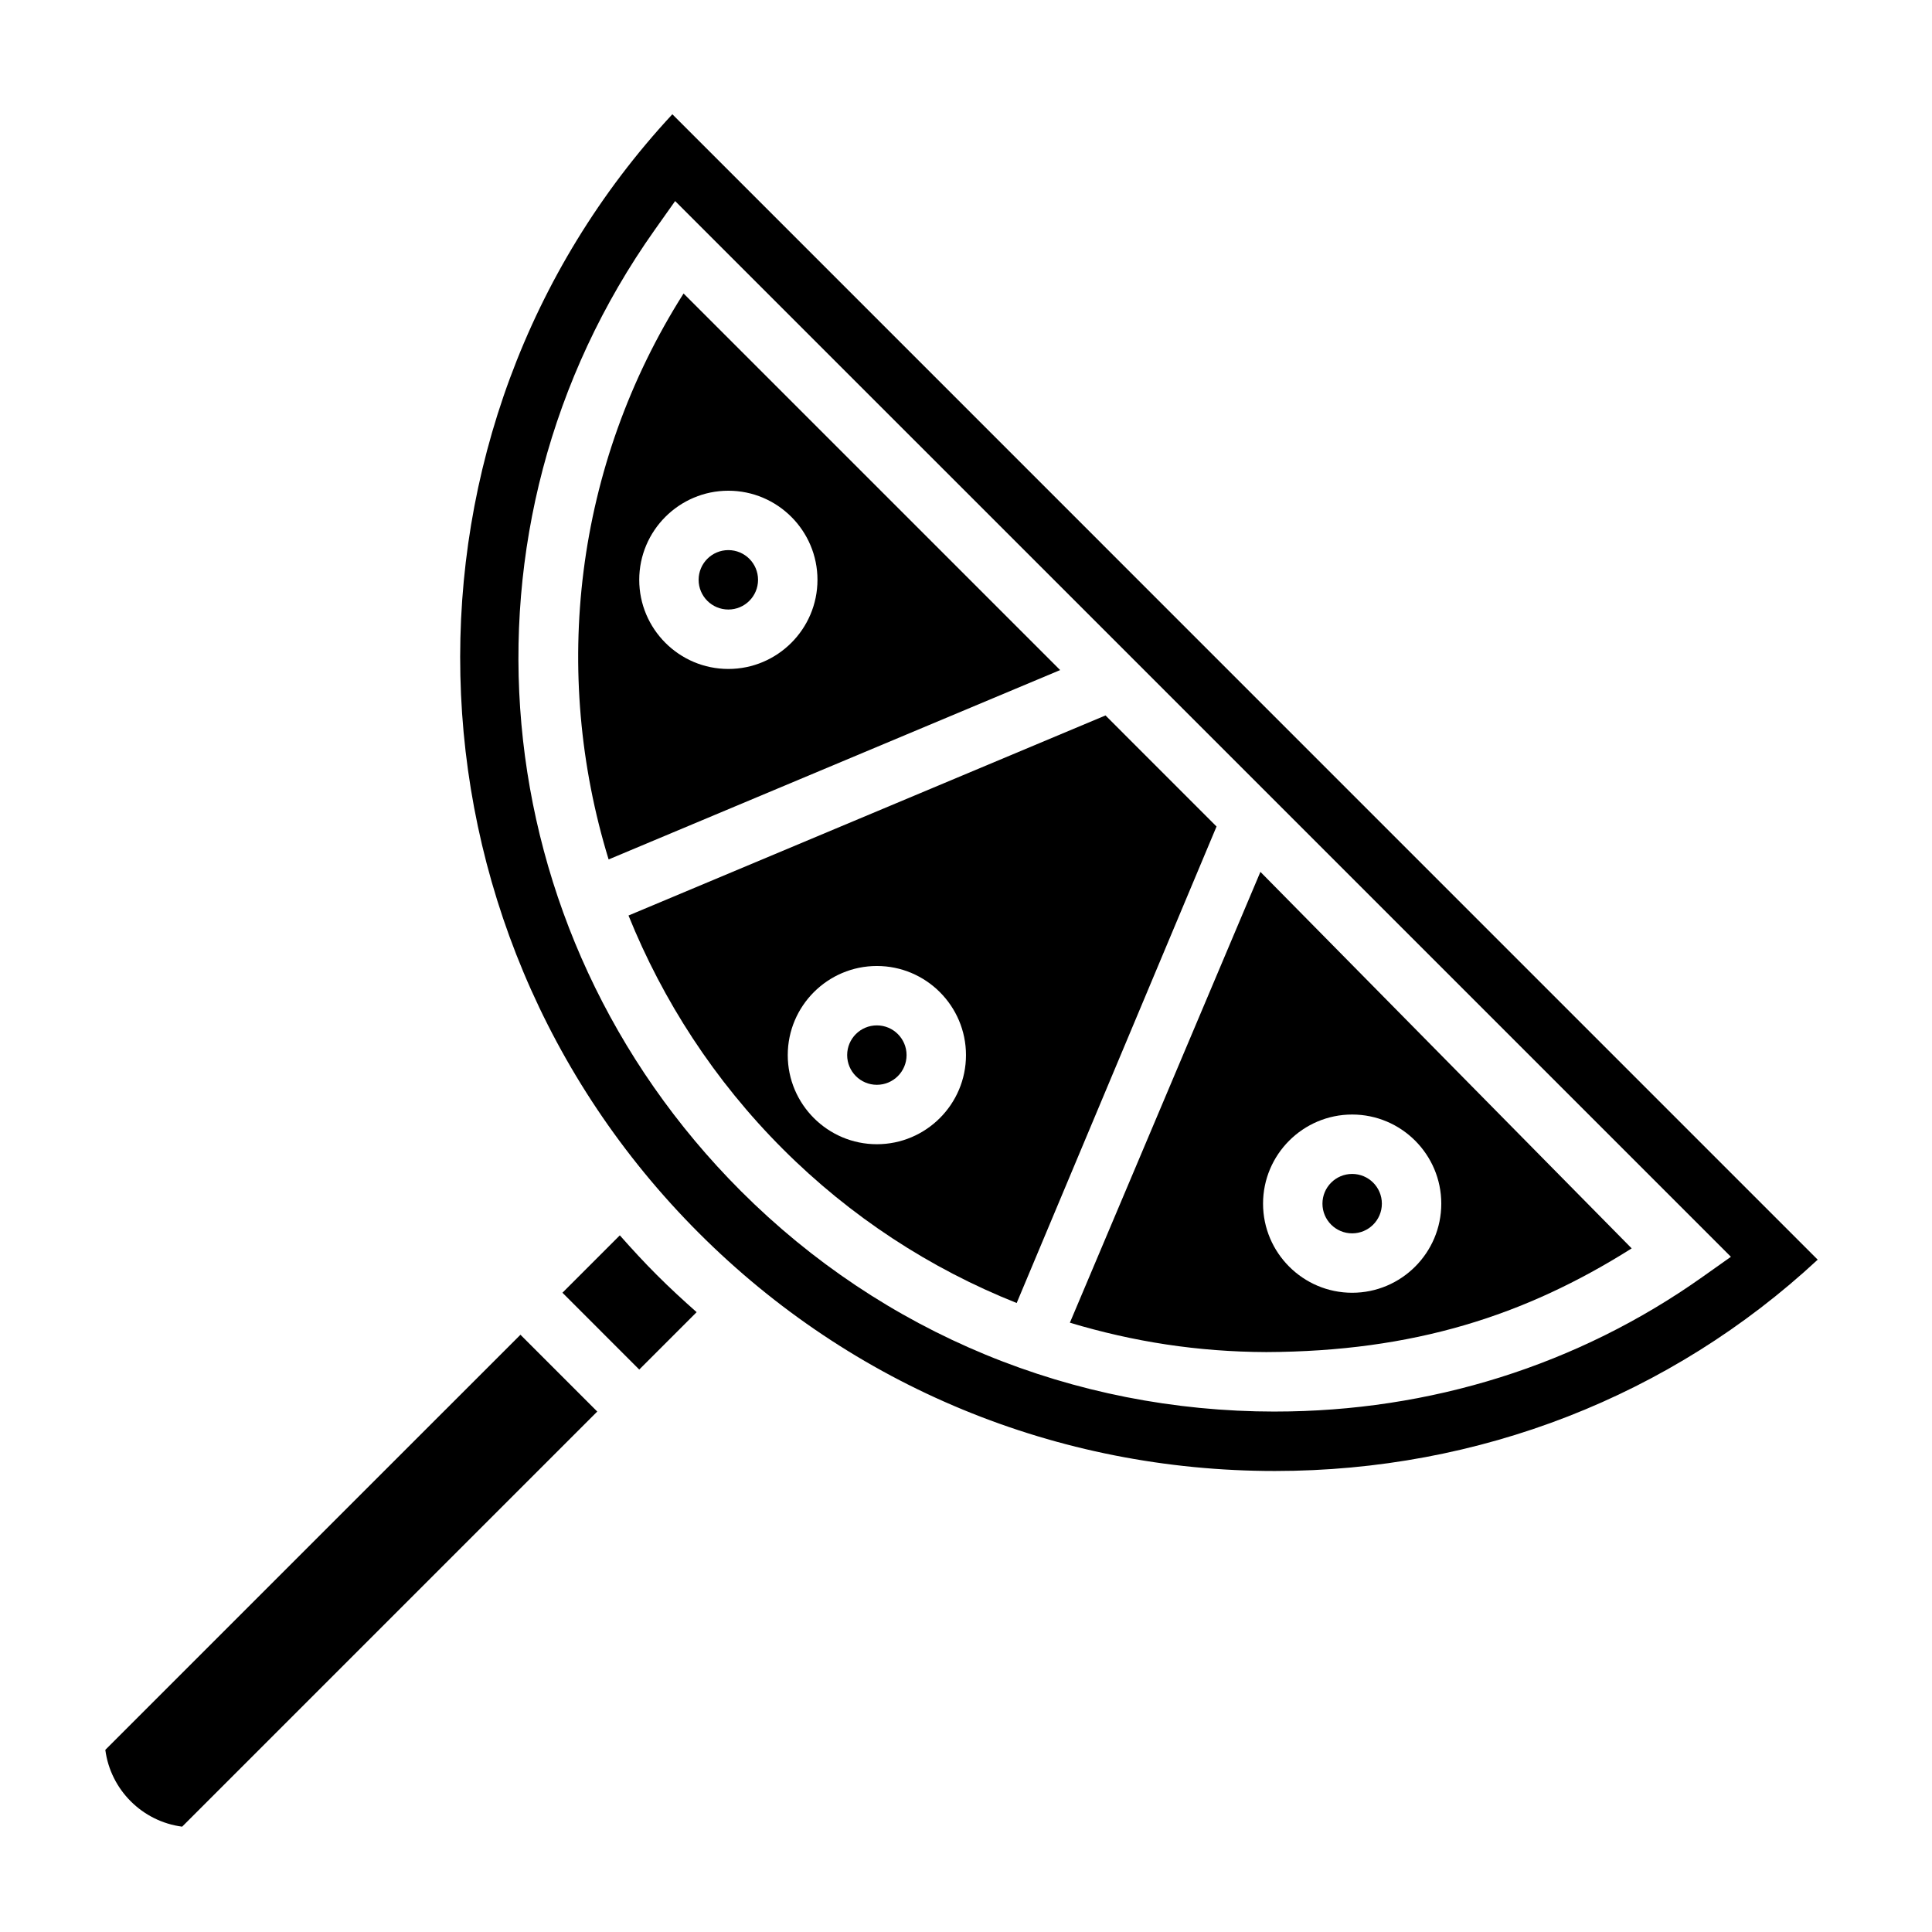
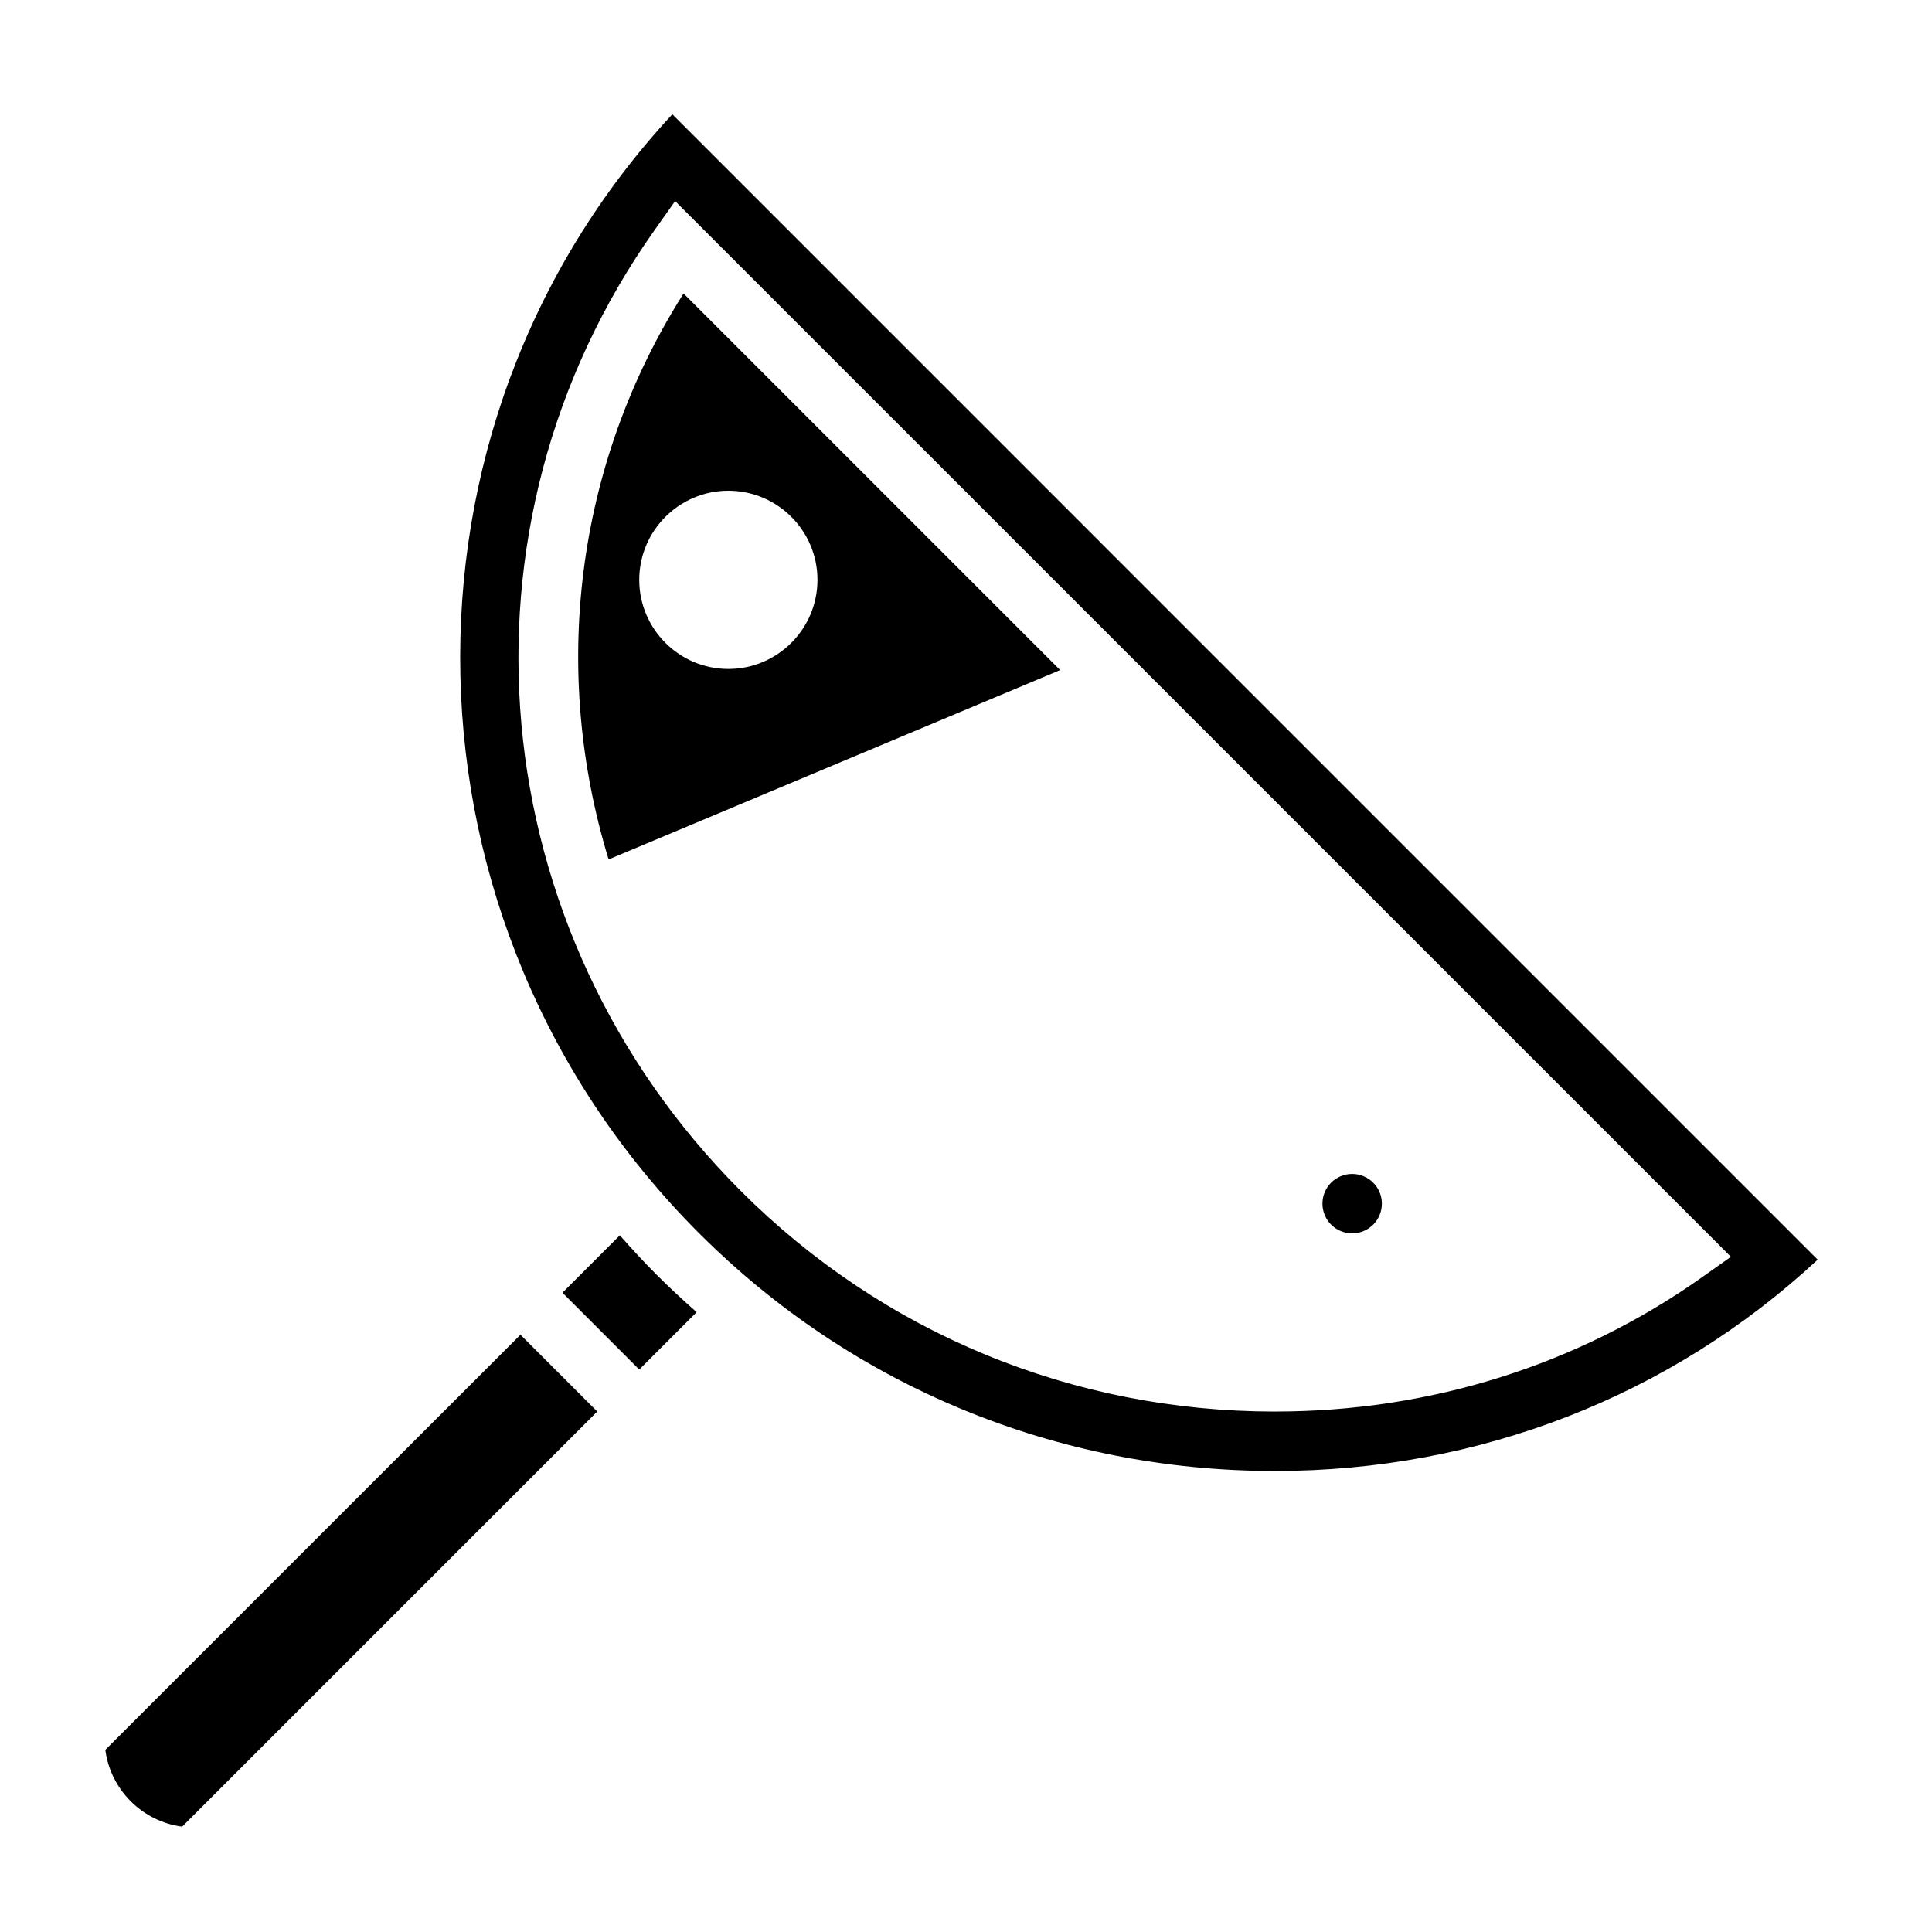
<svg xmlns="http://www.w3.org/2000/svg" fill="#000000" width="800px" height="800px" version="1.1" viewBox="144 144 512 512">
  <g>
-     <path d="m436.97 333.6-126.41 53.02c9.102 22.547 22.711 43.691 40.918 61.898 17.941 17.934 38.996 31.66 61.953 40.793l52.965-126.28zm-60.59 113.63c-13.02 0-23.617-10.598-23.617-23.617s10.598-23.617 23.617-23.617c13.02 0 23.617 10.598 23.617 23.617 0 13.023-10.598 23.617-23.617 23.617z" />
-     <path d="m344.89 297.66c0 4.348-3.523 7.871-7.871 7.871-4.348 0-7.875-3.523-7.875-7.871 0-4.348 3.527-7.875 7.875-7.875 4.348 0 7.871 3.527 7.871 7.875" />
-     <path d="m384.25 423.61c0 4.348-3.523 7.875-7.871 7.875-4.348 0-7.871-3.527-7.871-7.875 0-4.348 3.523-7.871 7.871-7.871 4.348 0 7.871 3.523 7.871 7.871" />
    <path d="m308.26 471.38-15.207 15.207 20.355 20.359 15.207-15.207c-3.582-3.172-7.109-6.414-10.523-9.832-3.426-3.418-6.668-6.953-9.832-10.527z" />
    <path d="m171.91 607.73c1.379 10.57 9.785 18.977 20.359 20.355l110.01-110.01-20.355-20.355z" />
    <path d="m325.15 221.78c-28.953 45.648-35.07 100.4-19.859 149.98l119.66-50.184zm11.871 99.5c-13.02 0-23.617-10.598-23.617-23.617 0-13.02 10.598-23.617 23.617-23.617 13.02 0 23.617 10.598 23.617 23.617-0.004 13.023-10.598 23.617-23.617 23.617z" />
-     <path d="m427.53 494.53c16.902 5.07 33.883 7.715 52.043 7.785 38.918-0.148 68.504-9.598 96.84-27.48l-98.391-99.781zm74.809-55.168c13.02 0 23.617 10.598 23.617 23.617 0 13.02-10.598 23.617-23.617 23.617-13.02 0-23.617-10.598-23.617-23.617 0-13.023 10.598-23.617 23.617-23.617z" />
    <path d="m322.18 174.28c-77.336 83.27-74.816 214.64 7.047 296.5 40.656 40.656 94.863 63.047 152.64 63.047 54.113 0 104.89-19.828 143.84-56zm159.71 343.8h-0.023c-53.586-0.008-103.84-20.758-141.52-58.434-68.957-68.969-78.555-176.11-22.82-254.75l5.391-7.613 279.79 279.78-7.621 5.398c-32.91 23.301-72.059 35.613-113.2 35.613z" />
    <path d="m510.21 462.98c0 4.348-3.523 7.871-7.871 7.871-4.348 0-7.875-3.523-7.875-7.871 0-4.348 3.527-7.875 7.875-7.875 4.348 0 7.871 3.527 7.871 7.875" />
  </g>
</svg>